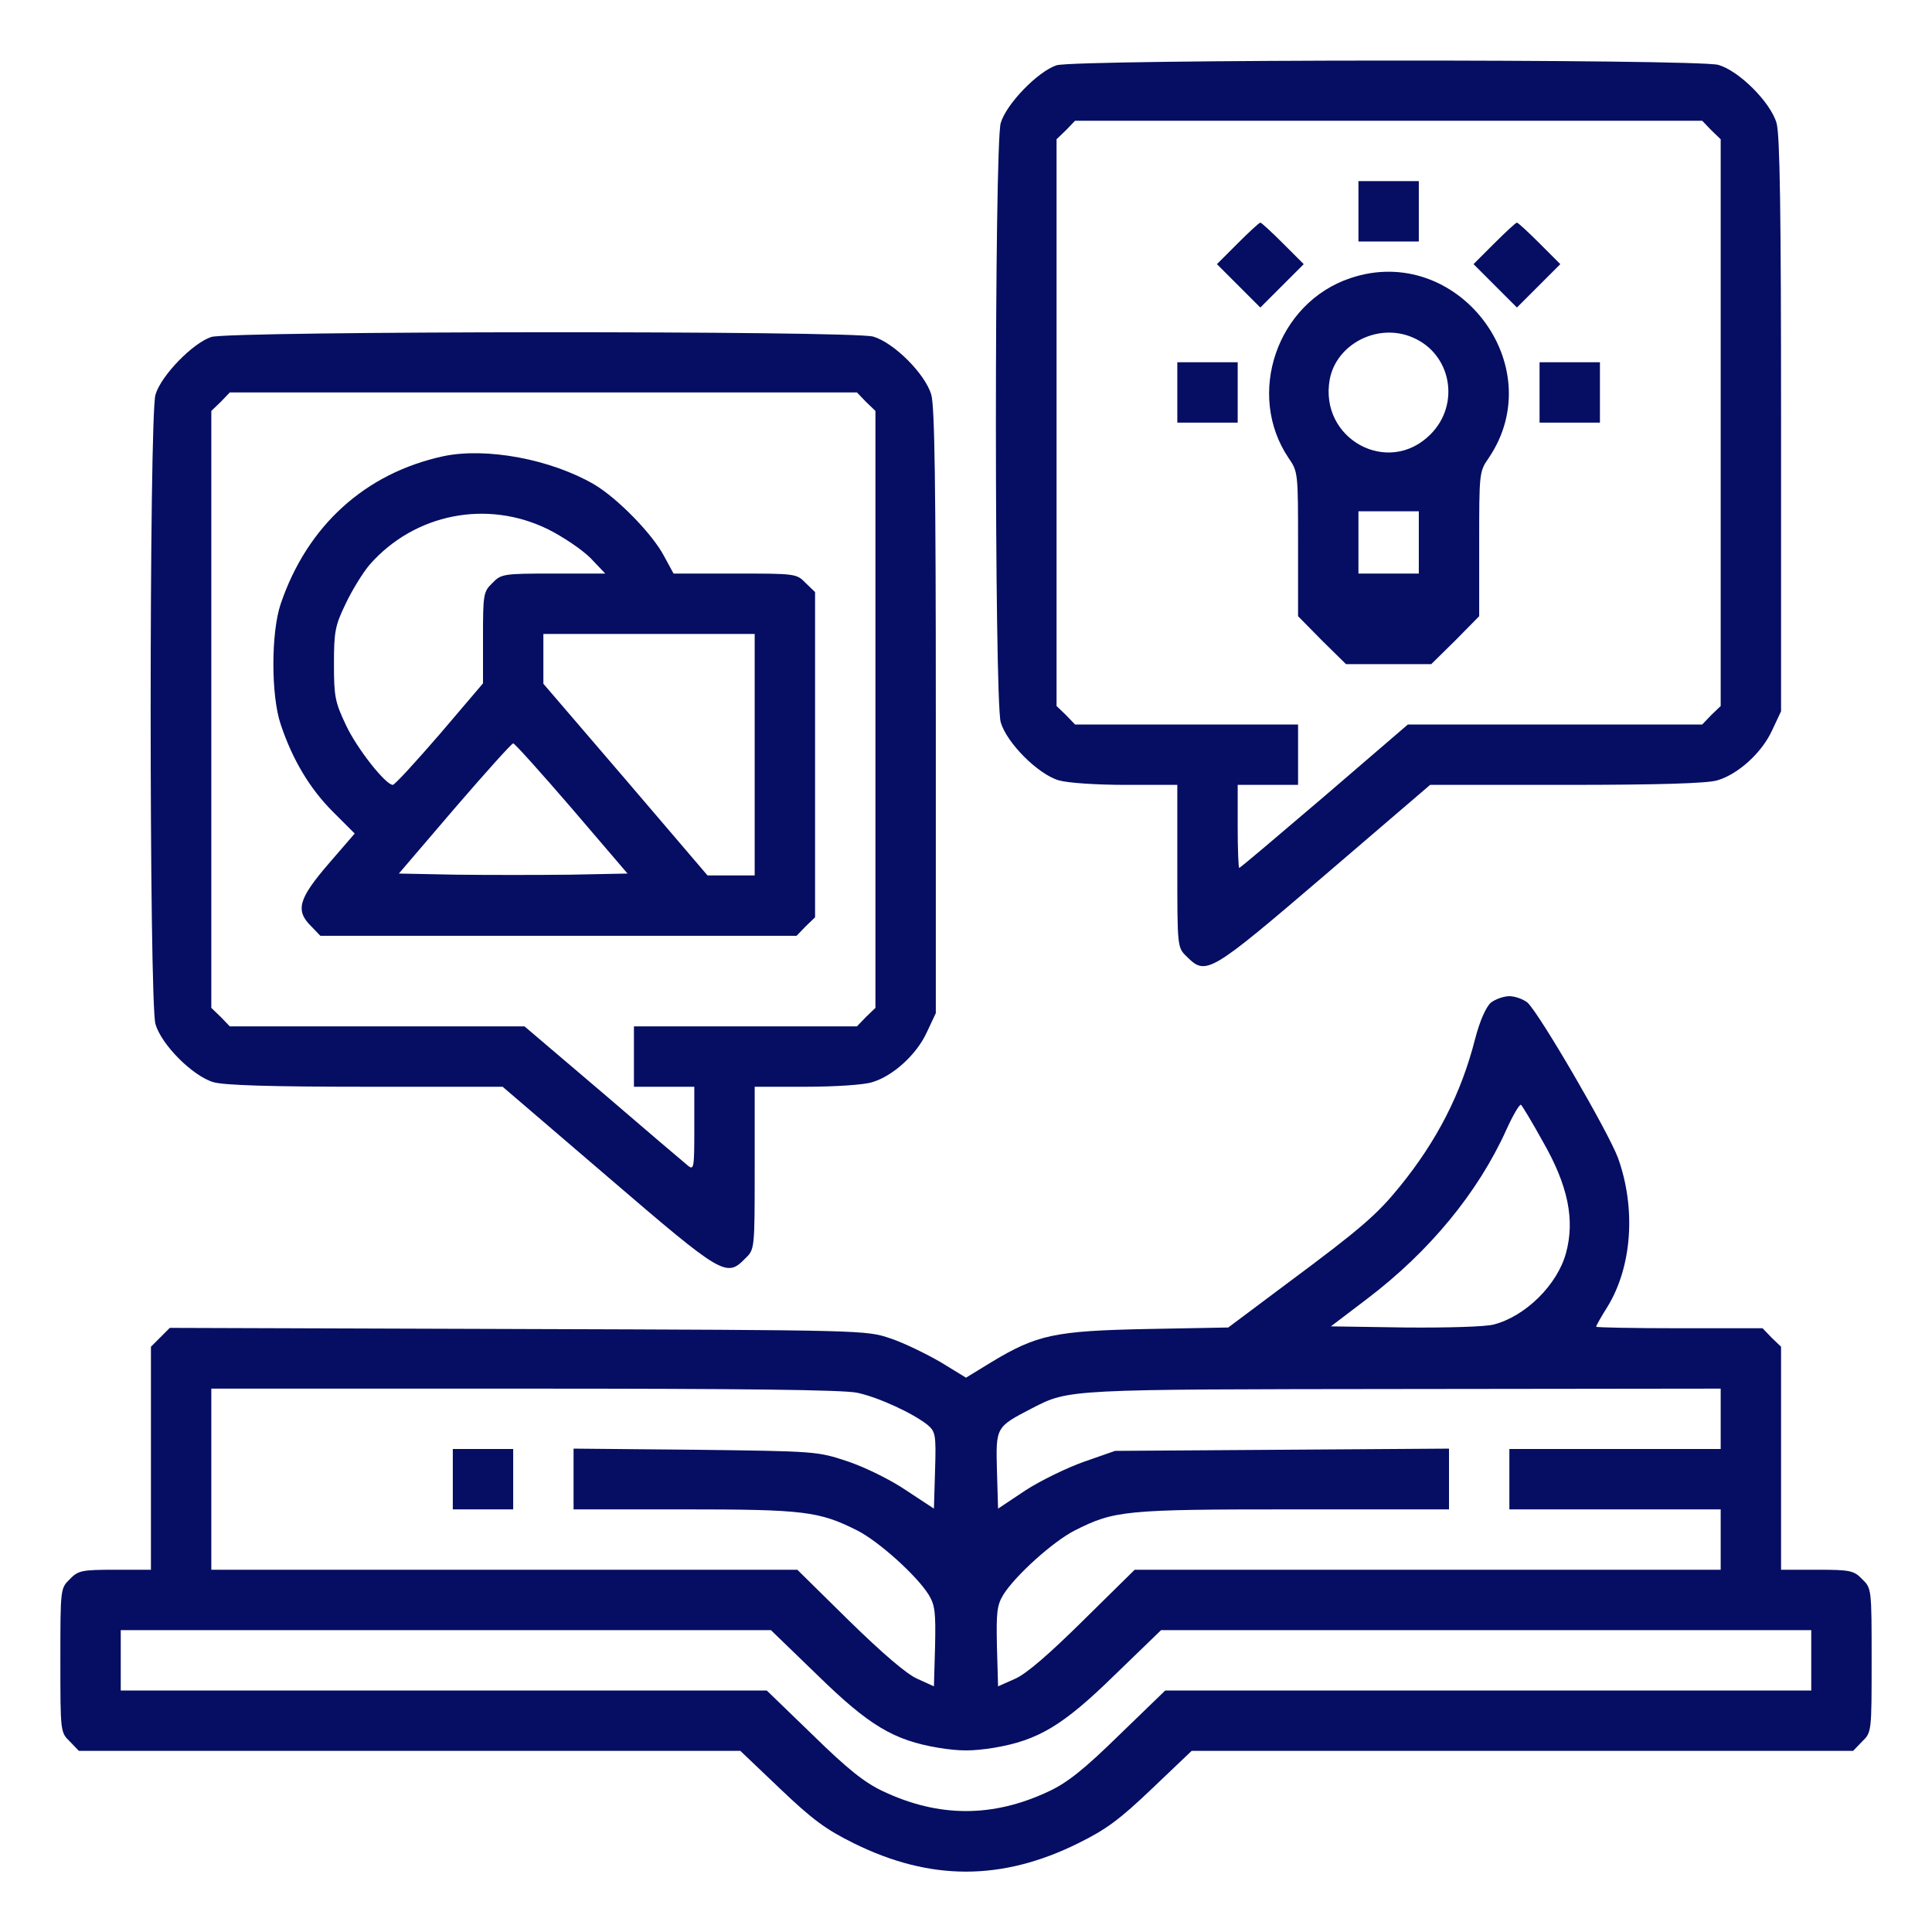
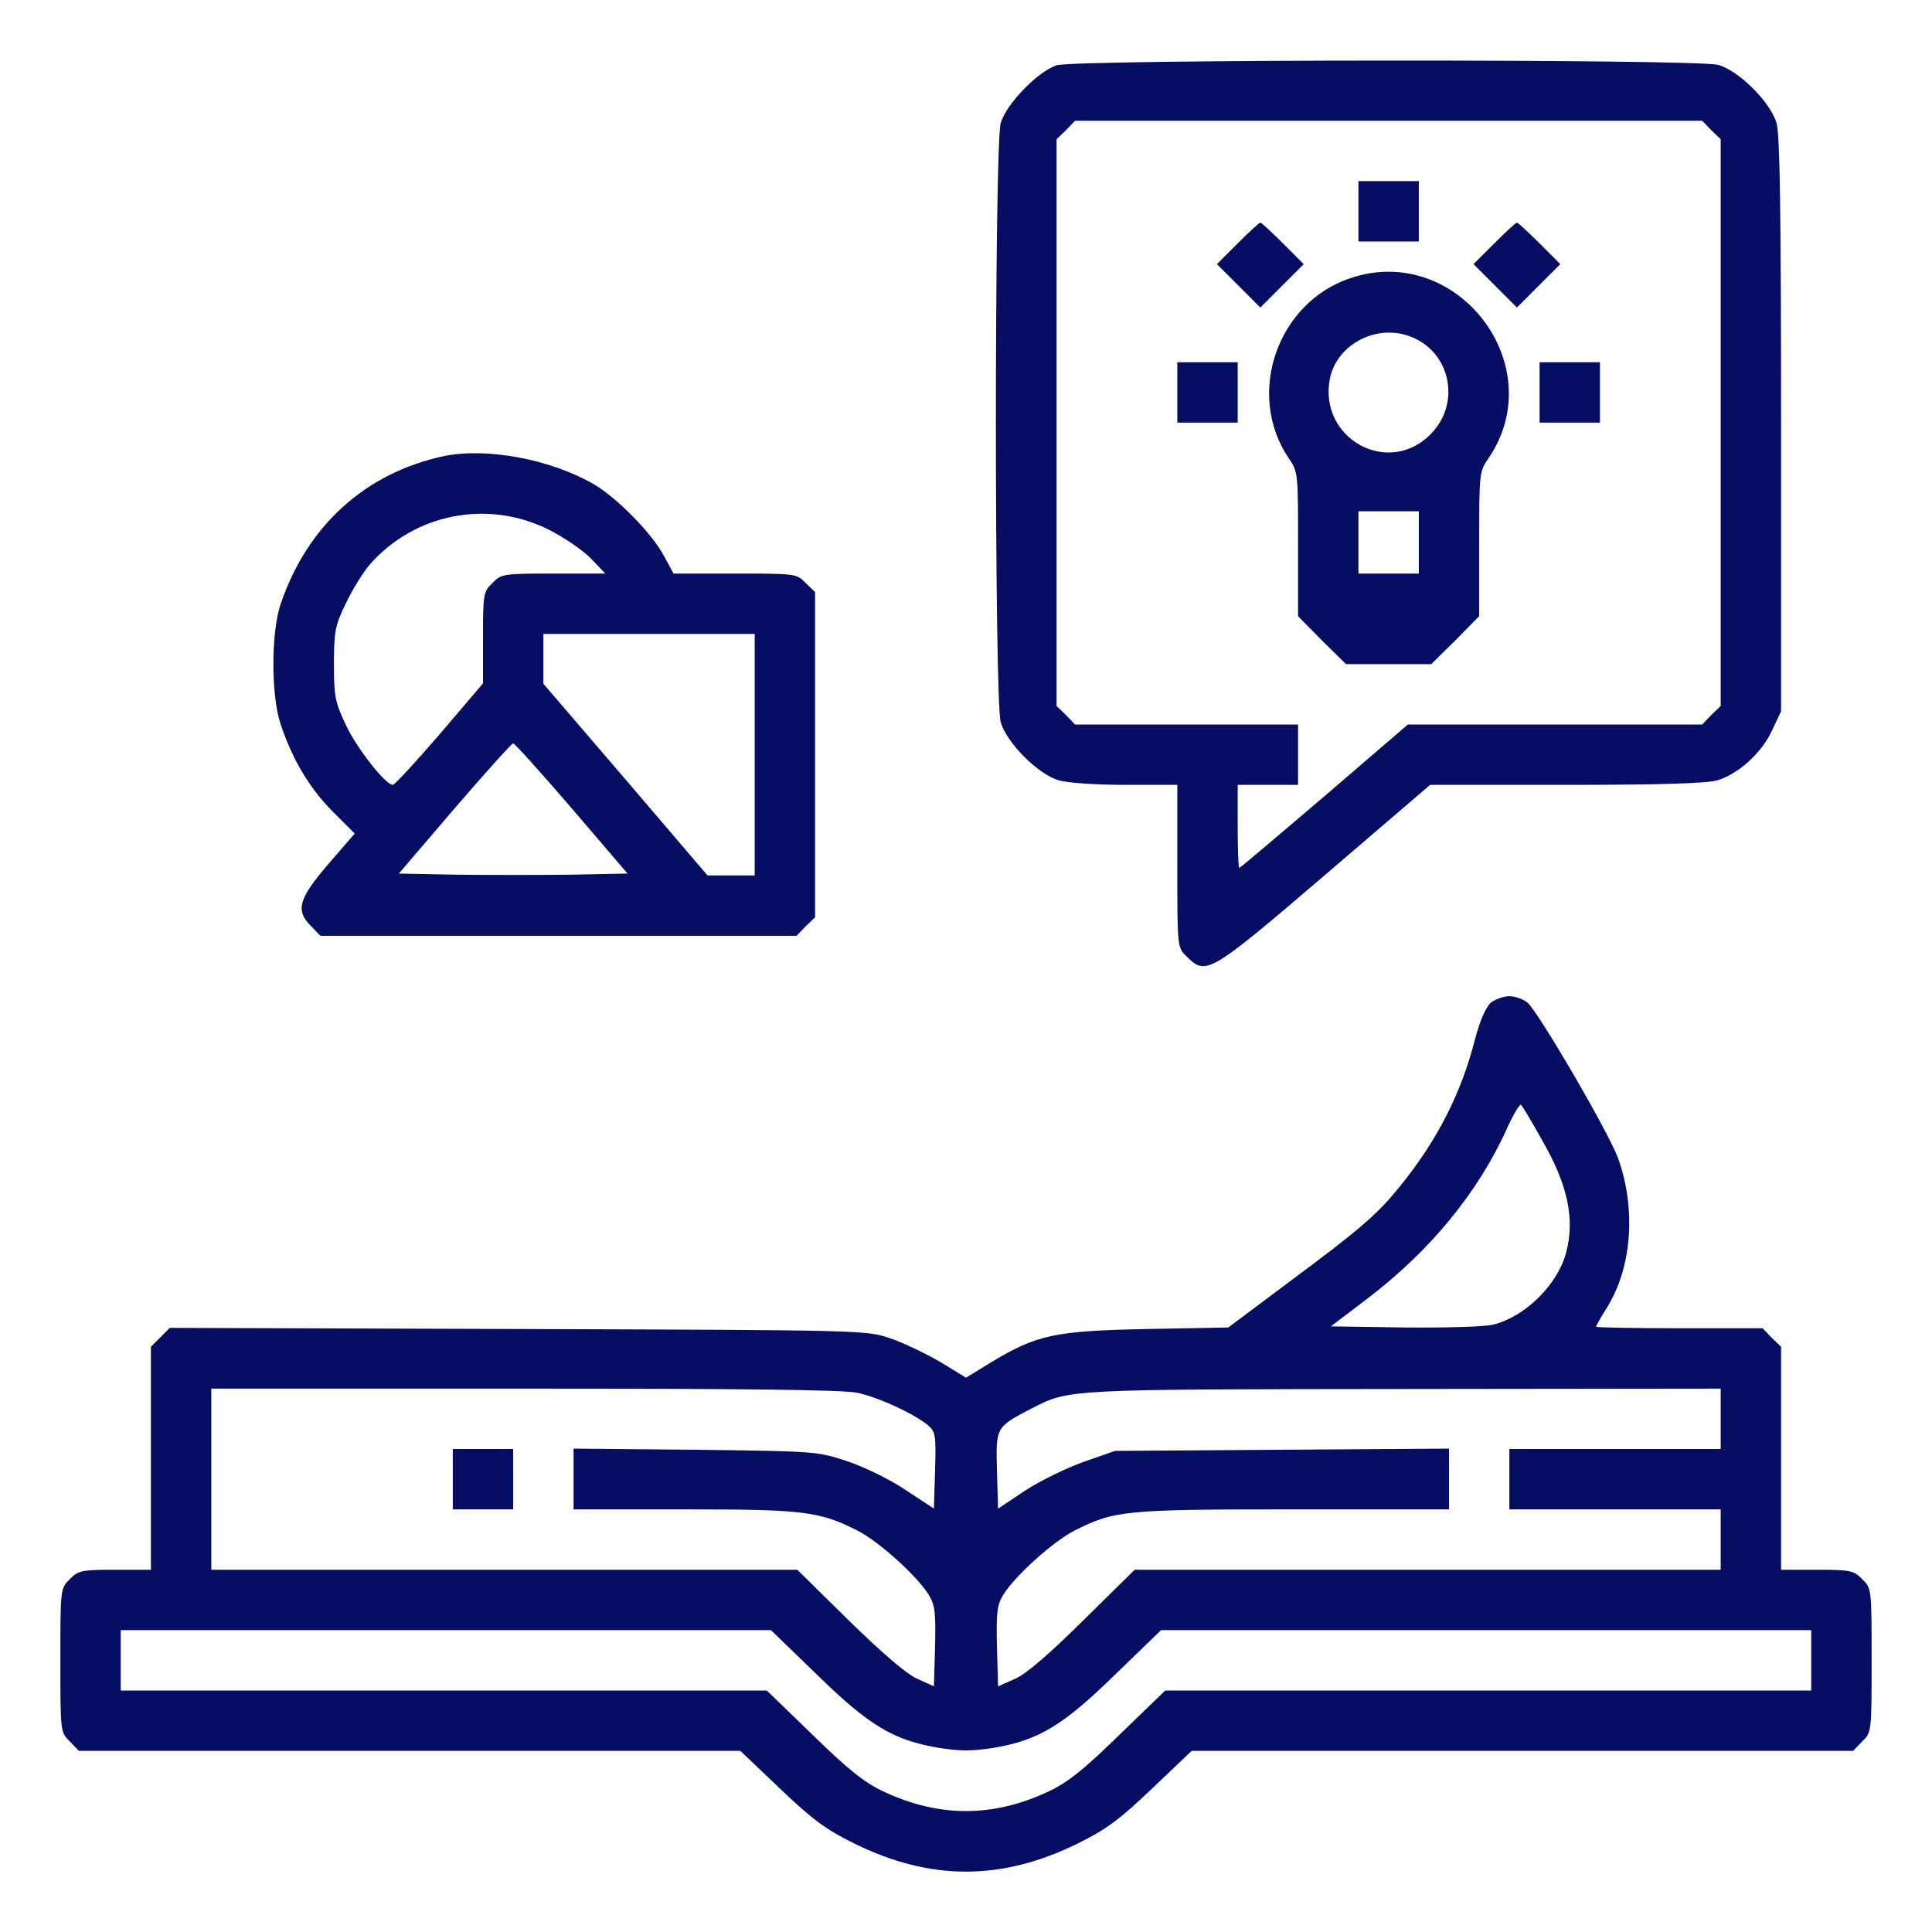
<svg xmlns="http://www.w3.org/2000/svg" version="1.0" width="512pt" height="512pt" viewBox="0 0 512 512" preserveAspectRatio="xMidYMid meet">
  <g transform="translate(0,512) scale(0.1,-0.1)" fill="#050e62" stroke="none">
    <path d="M2800 4947 c-49 -16 -133 -102 -148 -153 -17 -59 -17 -1529 0 -1588 16 -55 99 -138 154 -154 24 -7 100 -12 178 -12 l136 0 0 -215 c0 -216 0 -216 25 -240 51 -51 60 -46 365 215 l280 240 361 0 c246 0 374 4 400 12 55 16 118 73 145 132 l24 51 0 759 c0 567 -3 769 -12 800 -16 55 -99 138 -154 154 -56 16 -1702 15 -1754 -1z m1735 -172 l25 -24 0 -751 0 -751 -25 -24 -24 -25 -390 0 -390 0 -221 -190 c-122 -104 -223 -190 -226 -190 -2 0 -4 50 -4 110 l0 110 80 0 80 0 0 80 0 80 -295 0 -296 0 -24 25 -25 24 0 751 0 751 25 24 24 25 831 0 831 0 24 -25z" />
-     <path d="M3600 4560 l0 -80 80 0 80 0 0 80 0 80 -80 0 -80 0 0 -80z" />
+     <path d="M3600 4560 l0 -80 80 0 80 0 0 80 0 80 -80 0 -80 0 0 -80" />
    <path d="M3280 4475 l-55 -55 58 -58 57 -57 57 57 58 58 -55 55 c-30 30 -57 55 -60 55 -3 0 -30 -25 -60 -55z" />
    <path d="M3960 4475 l-55 -55 58 -58 57 -57 57 57 58 58 -55 55 c-30 30 -57 55 -60 55 -3 0 -30 -25 -60 -55z" />
    <path d="M3579 4383 c-195 -65 -278 -308 -164 -477 25 -36 25 -40 25 -228 l0 -191 63 -64 64 -63 113 0 113 0 64 63 63 64 0 191 c0 188 0 192 25 228 167 246 -84 572 -366 477z m164 -157 c103 -43 128 -177 48 -257 -112 -113 -296 -12 -267 146 18 94 128 150 219 111z m17 -543 l0 -83 -80 0 -80 0 0 83 0 82 80 0 80 0 0 -82z" />
    <path d="M3120 4080 l0 -80 80 0 80 0 0 80 0 80 -80 0 -80 0 0 -80z" />
    <path d="M4080 4080 l0 -80 80 0 80 0 0 80 0 80 -80 0 -80 0 0 -80z" />
-     <path d="M560 4227 c-49 -16 -133 -102 -148 -153 -17 -59 -17 -1609 0 -1668 16 -55 99 -138 154 -154 29 -8 148 -12 404 -12 l362 0 280 -240 c304 -261 313 -266 363 -215 25 24 25 24 25 240 l0 215 136 0 c75 0 154 5 175 12 55 16 118 73 145 132 l24 51 0 799 c0 598 -3 809 -12 840 -16 55 -99 138 -154 154 -56 16 -1702 15 -1754 -1z m1735 -172 l25 -24 0 -791 0 -791 -25 -24 -24 -25 -296 0 -295 0 0 -80 0 -80 80 0 80 0 0 -111 c0 -104 -1 -111 -17 -98 -10 8 -111 94 -225 192 l-208 177 -391 0 -390 0 -24 25 -25 24 0 791 0 791 25 24 24 25 831 0 831 0 24 -25z" />
    <path d="M1175 3911 c-208 -45 -361 -185 -431 -391 -26 -76 -26 -244 0 -320 31 -93 77 -170 138 -231 l58 -58 -70 -81 c-79 -92 -88 -123 -45 -165 l24 -25 631 0 631 0 24 25 25 24 0 431 0 431 -25 24 c-24 25 -27 25 -187 25 l-163 0 -25 46 c-31 59 -123 153 -185 190 -115 67 -286 99 -400 75z m278 -194 c40 -20 90 -54 112 -76 l39 -41 -137 0 c-133 0 -139 -1 -162 -25 -24 -23 -25 -30 -25 -145 l0 -121 -115 -135 c-64 -74 -119 -134 -124 -134 -19 0 -95 96 -124 158 -29 61 -32 76 -32 162 0 86 3 102 31 160 17 36 46 83 64 104 119 135 311 173 473 93z m547 -597 l0 -320 -62 0 -63 0 -217 254 -218 254 0 66 0 66 280 0 280 0 0 -320z m-485 -142 l148 -173 -152 -3 c-83 -1 -219 -1 -302 0 l-152 3 148 173 c81 94 151 172 155 172 4 0 74 -78 155 -172z" />
    <path d="M3951 2463 c-13 -12 -29 -47 -42 -97 -37 -145 -101 -269 -199 -390 -61 -75 -102 -111 -300 -258 l-155 -116 -215 -4 c-245 -5 -292 -15 -413 -88 l-67 -41 -67 41 c-38 22 -97 51 -133 63 -65 22 -65 22 -988 25 l-922 3 -25 -25 -25 -25 0 -296 0 -295 -95 0 c-88 0 -98 -2 -120 -25 -25 -24 -25 -26 -25 -215 0 -189 0 -191 25 -215 l24 -25 877 0 876 0 105 -100 c86 -82 121 -108 196 -145 202 -100 392 -100 594 0 75 37 110 63 196 145 l105 100 876 0 877 0 24 25 c25 24 25 26 25 215 0 189 0 191 -25 215 -22 23 -32 25 -120 25 l-95 0 0 295 0 296 -25 24 -24 25 -221 0 c-121 0 -220 2 -220 4 0 3 13 26 30 53 65 106 76 260 28 394 -26 70 -209 384 -240 412 -11 9 -33 17 -48 17 -15 0 -37 -8 -49 -17z m137 -367 c68 -118 86 -209 62 -297 -23 -84 -107 -167 -191 -189 -21 -6 -123 -9 -235 -8 l-197 3 96 73 c166 126 294 282 369 448 18 40 36 70 39 66 4 -4 30 -47 57 -96z m-1816 -667 c56 -12 147 -54 186 -85 21 -18 23 -25 20 -121 l-3 -101 -73 48 c-41 28 -108 61 -155 77 -81 27 -84 27 -404 31 l-323 3 0 -80 0 -81 293 0 c317 0 358 -5 459 -56 57 -29 157 -119 189 -170 17 -28 19 -47 17 -138 l-3 -105 -44 20 c-28 12 -93 68 -181 154 l-137 135 -777 0 -776 0 0 240 0 240 830 0 c576 0 845 -3 882 -11z m2288 -69 l0 -80 -280 0 -280 0 0 -80 0 -80 280 0 280 0 0 -80 0 -80 -777 0 -776 0 -136 -134 c-90 -89 -151 -142 -181 -155 l-45 -20 -3 105 c-2 91 0 110 17 138 32 51 132 141 189 170 105 53 132 56 579 56 l413 0 0 81 0 80 -442 -3 -443 -3 -83 -29 c-45 -16 -115 -50 -155 -76 l-72 -48 -3 101 c-3 116 -3 115 93 165 99 51 93 50 988 51 l837 1 0 -80z m-2395 -678 c138 -135 203 -174 323 -194 57 -9 87 -9 145 0 119 20 184 59 322 194 l122 118 862 0 861 0 0 -80 0 -80 -856 0 -856 0 -122 -118 c-93 -91 -137 -126 -186 -149 -148 -70 -292 -70 -440 0 -49 23 -93 58 -186 149 l-122 118 -856 0 -856 0 0 80 0 80 861 0 862 0 122 -118z" />
    <path d="M1200 1200 l0 -80 80 0 80 0 0 80 0 80 -80 0 -80 0 0 -80z" />
  </g>
</svg>